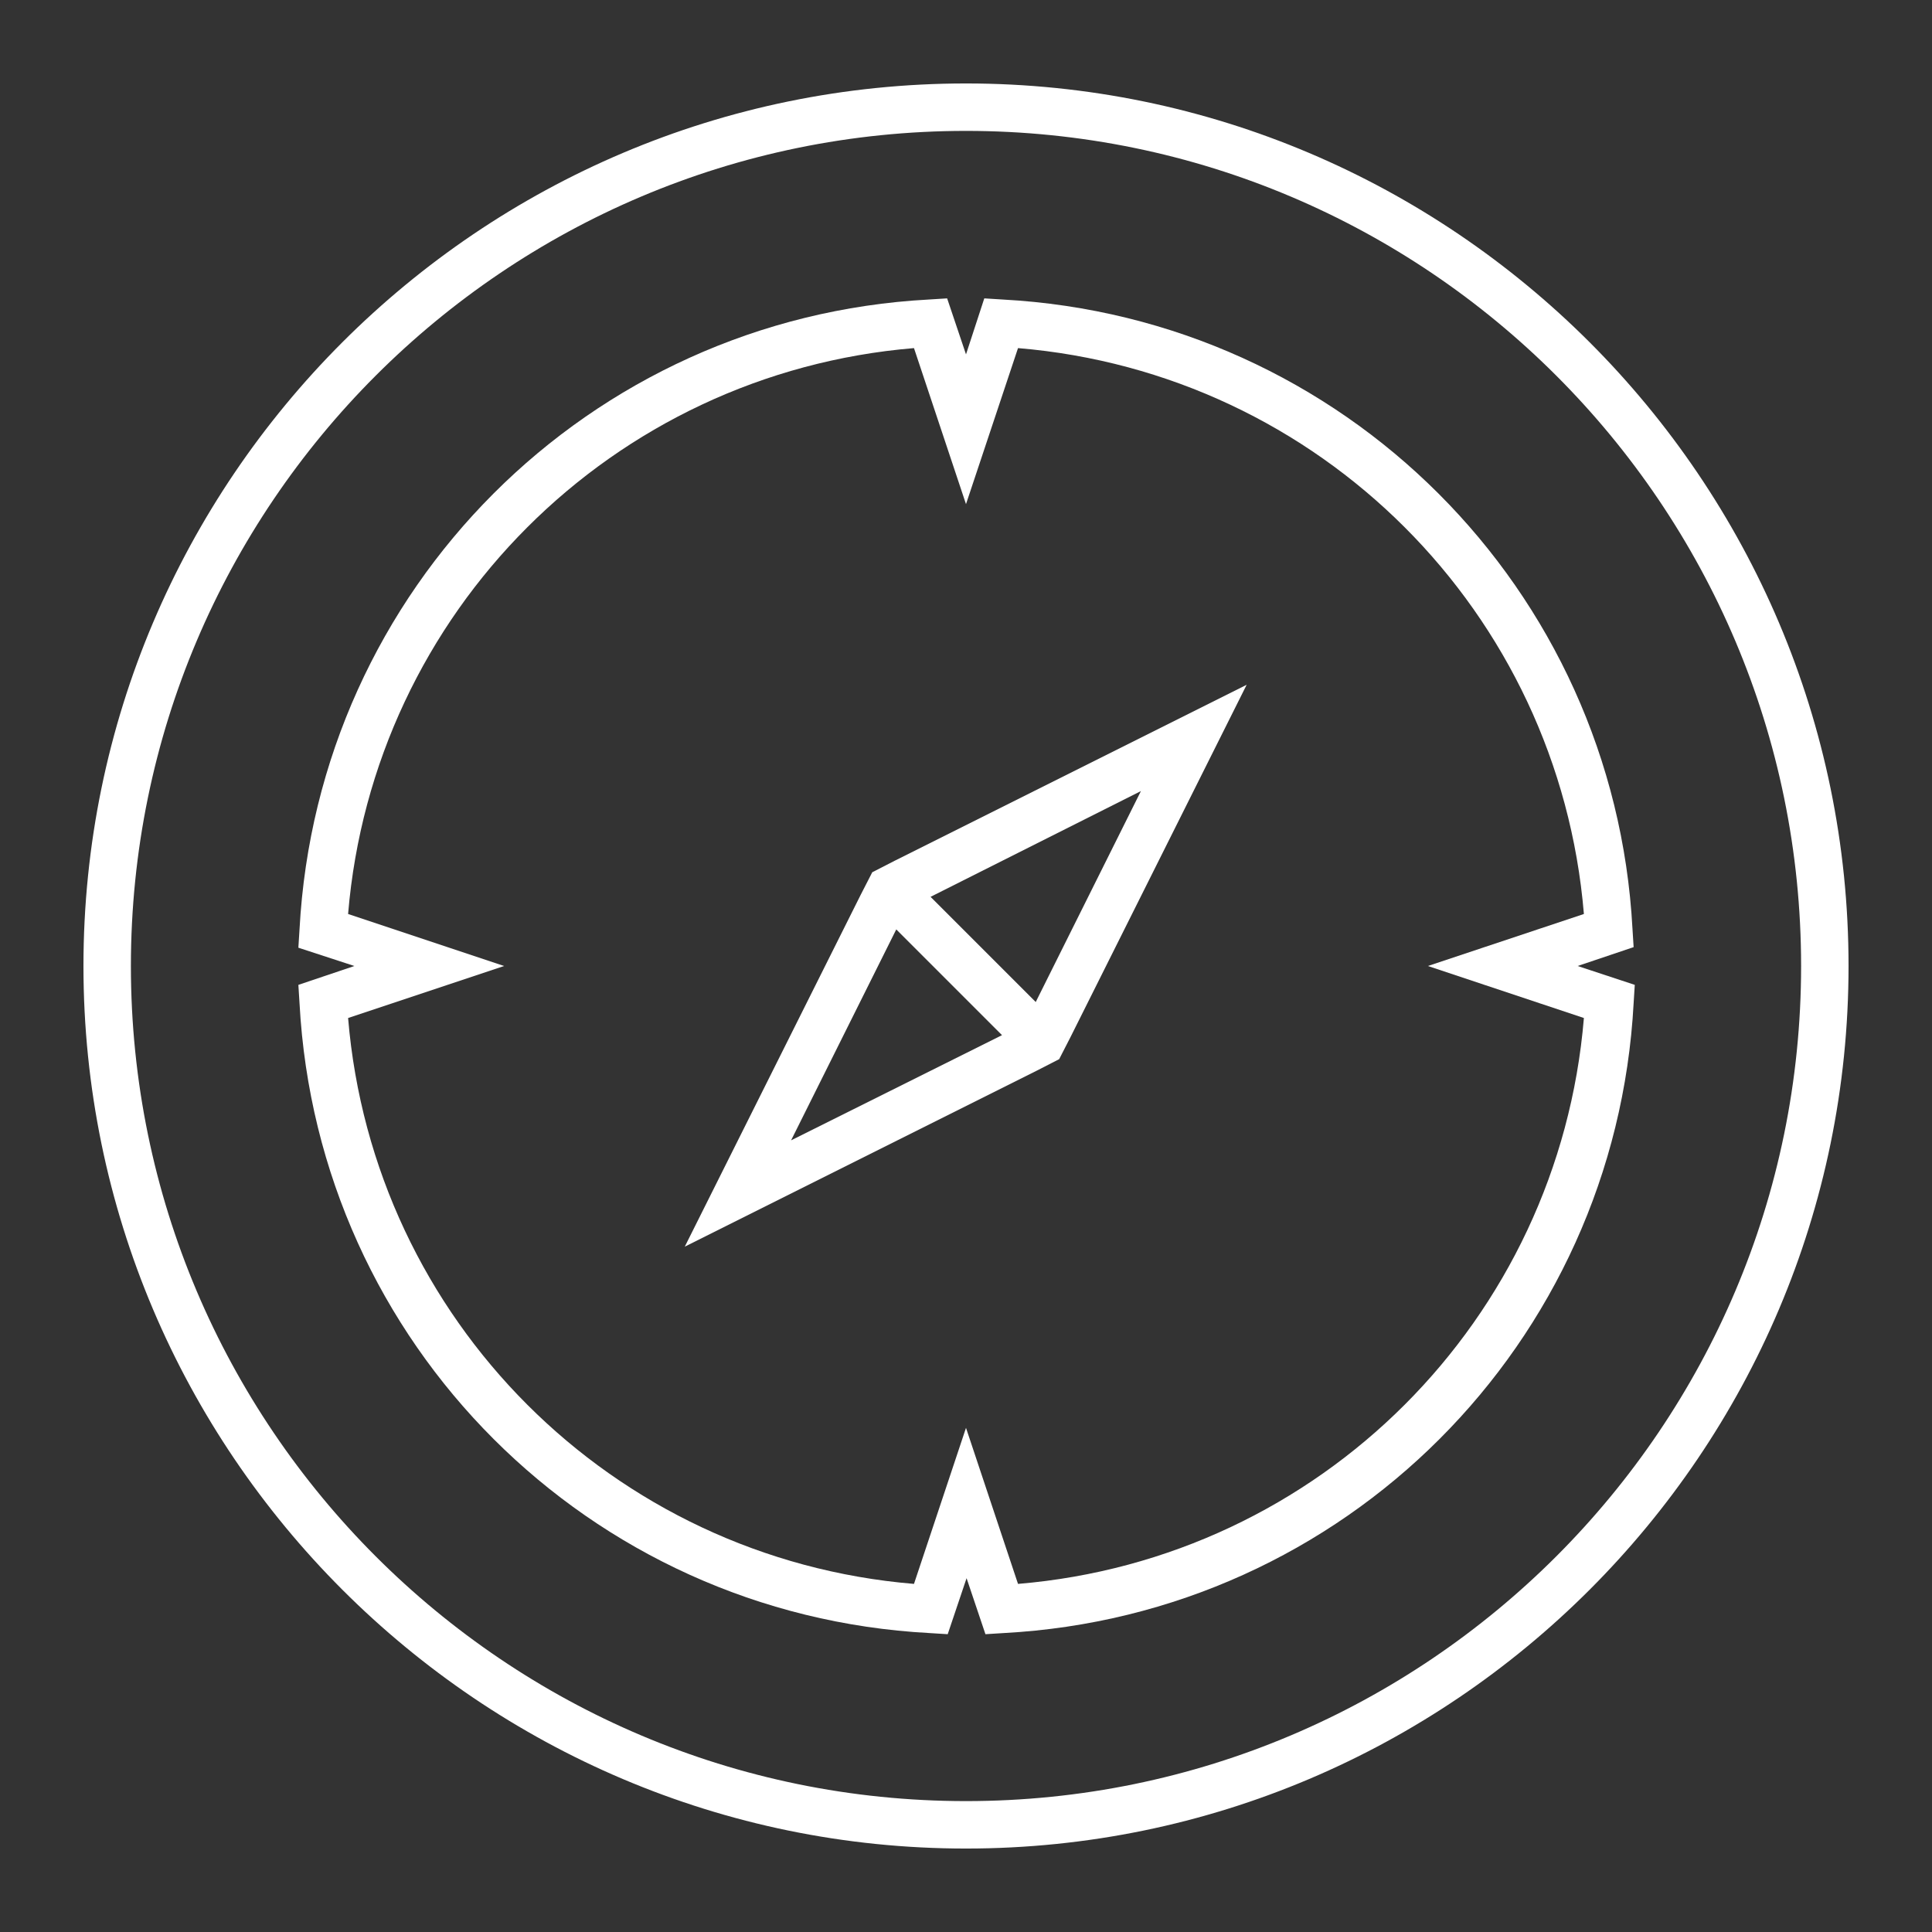
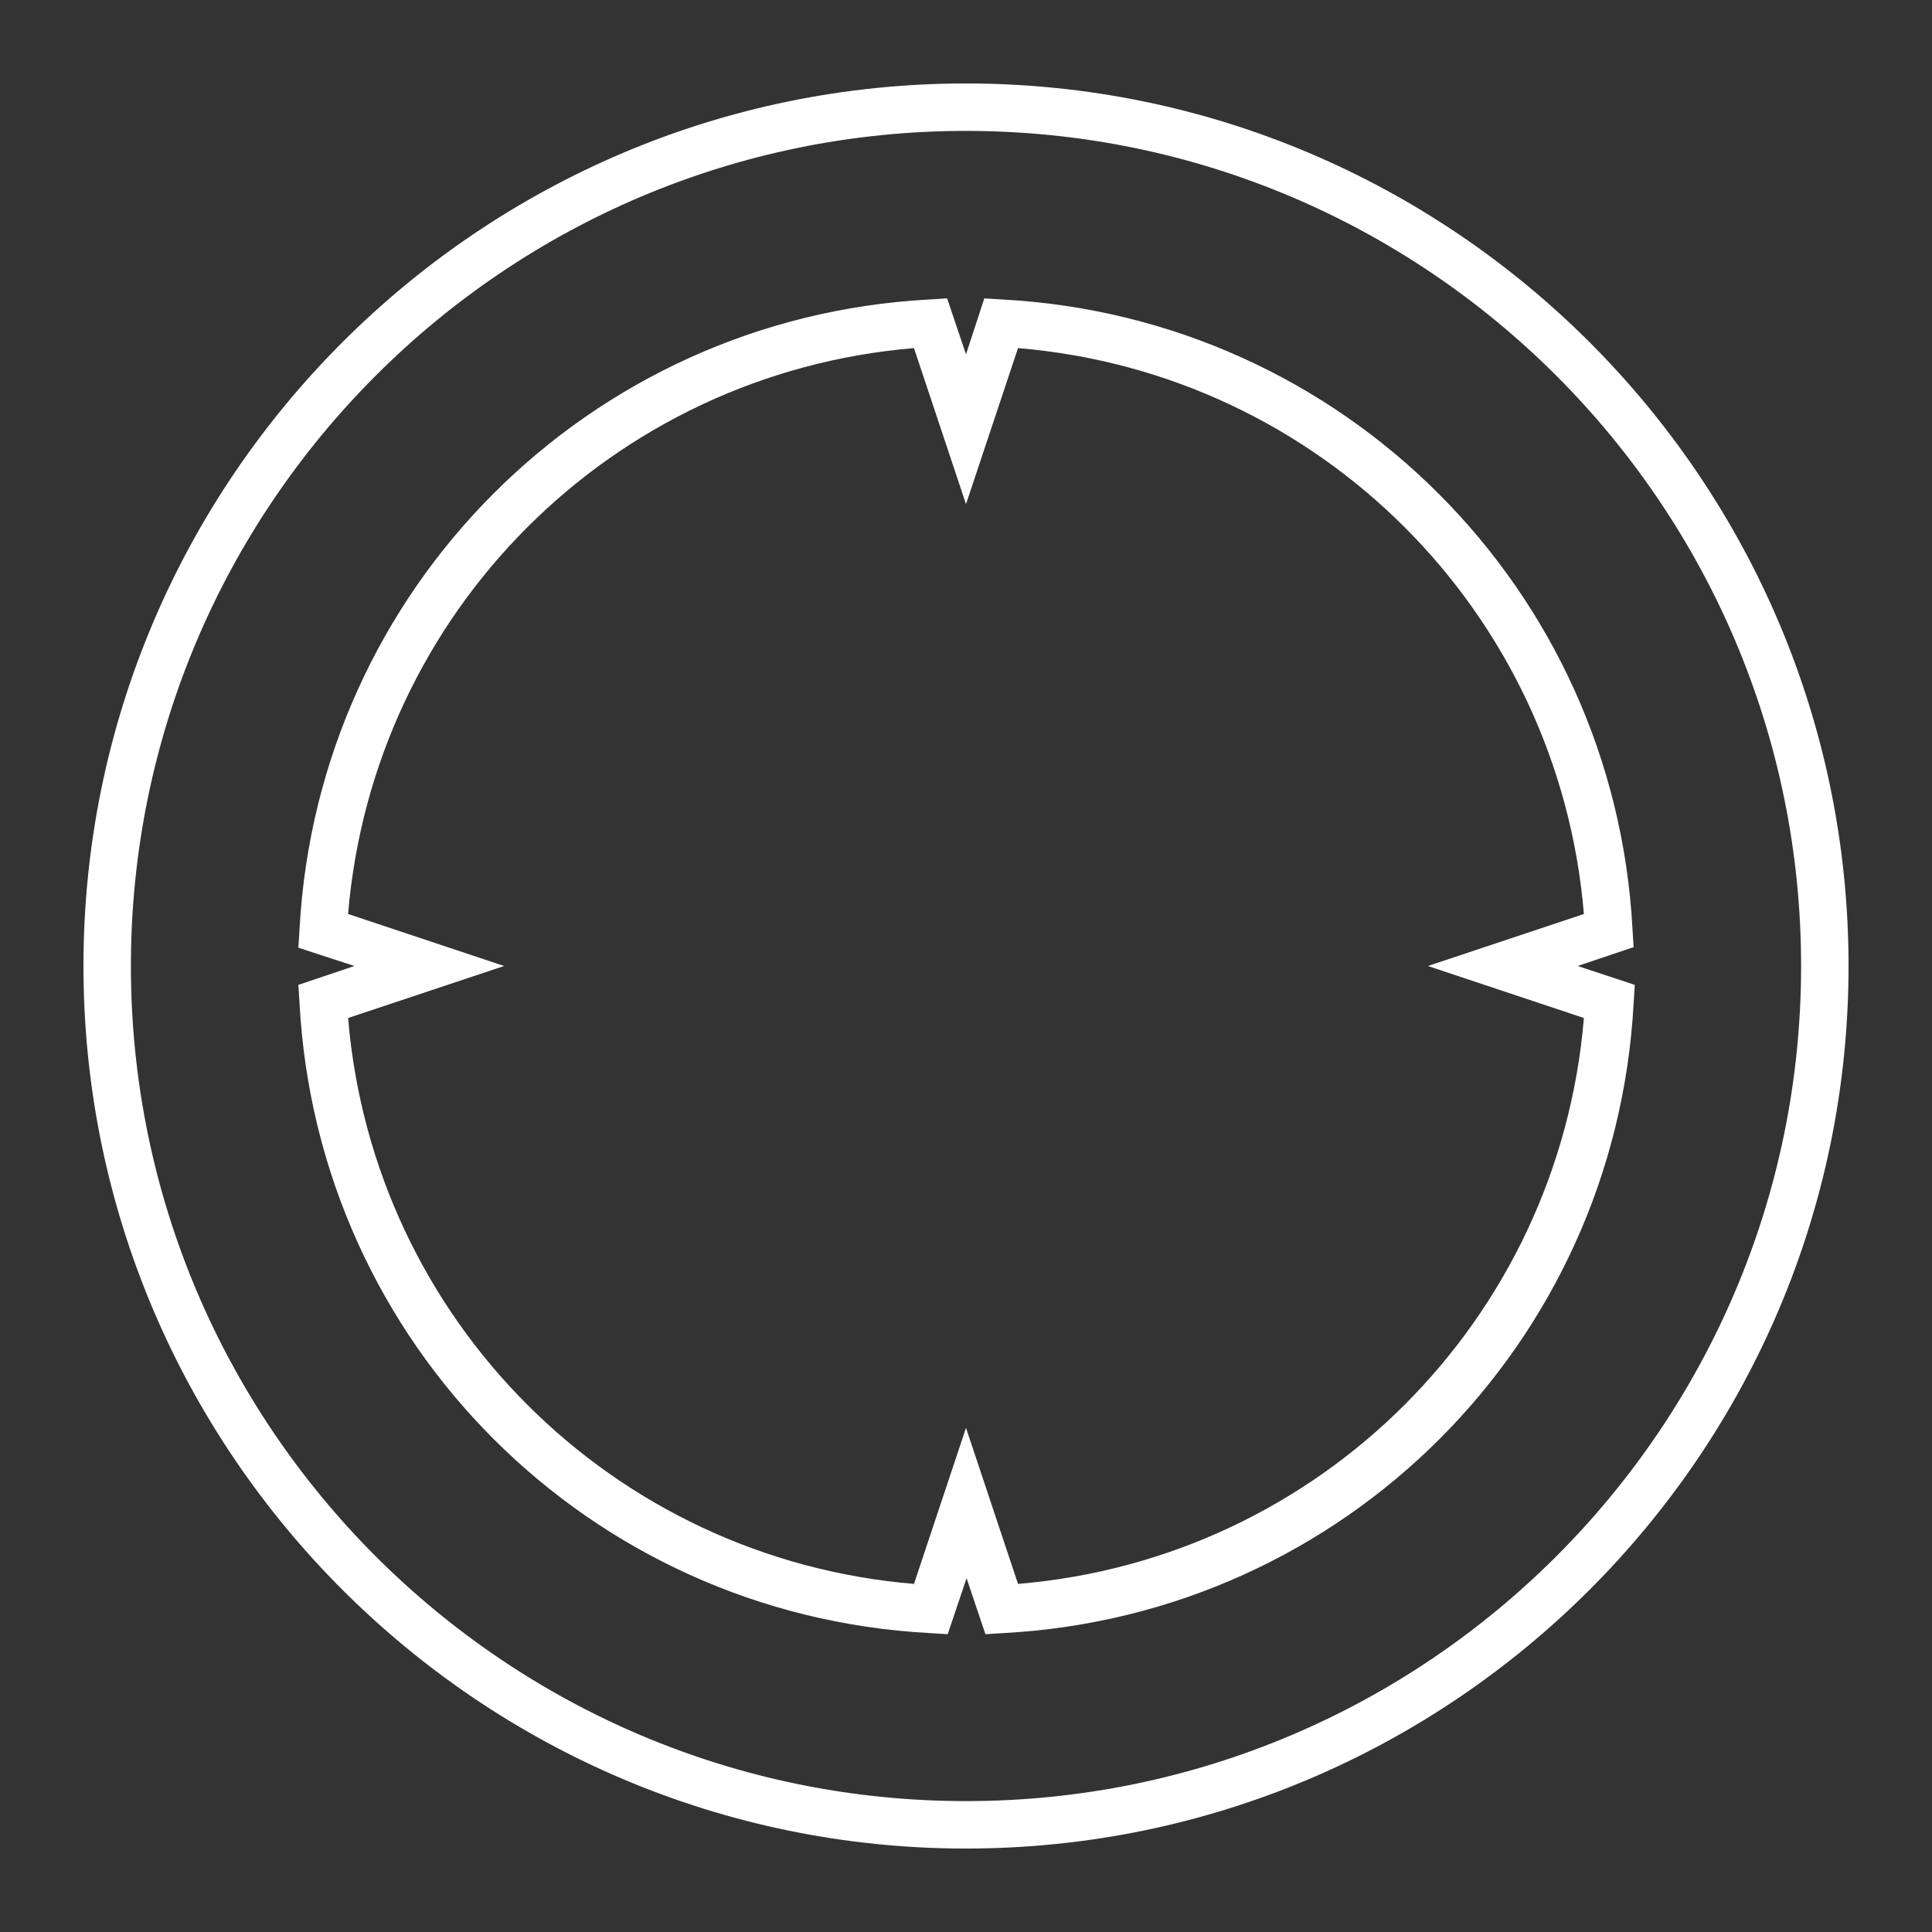
<svg xmlns="http://www.w3.org/2000/svg" version="1.1" id="Ebene_1" x="0px" y="0px" width="338px" height="338px" viewBox="0 0 338 338" style="enable-background:new 0 0 338 338;" xml:space="preserve">
  <rect x="0" y="0" width="338" height="338" fill="#333333" stroke="none" />
  <style type="text/css">
	.st0{opacity:0.2;fill:none;}
	.st1{fill:#FFFFFF;}
</style>
  <g>
-     <rect x="0" class="st0" width="338" height="338" />
    <g>
-       <path class="st1" d="M169,14.6C83.9,14.6,14.6,83.9,14.6,169S83.9,323.4,169,323.4S323.4,254.1,323.4,169S254.1,14.6,169,14.6z     M169,315.1c-80.6,0-146.1-65.5-146.1-146.1S88.4,22.9,169,22.9S315.1,88.4,315.1,169S249.6,315.1,169,315.1z" />
+       <path class="st1" d="M169,14.6C83.9,14.6,14.6,83.9,14.6,169S83.9,323.4,169,323.4S323.4,254.1,323.4,169S254.1,14.6,169,14.6M169,315.1c-80.6,0-146.1-65.5-146.1-146.1S88.4,22.9,169,22.9S315.1,88.4,315.1,169S249.6,315.1,169,315.1z" />
      <path class="st1" d="M285.8,165.7l-0.2-3.2C282.4,103,235,55.6,175.4,52.4l-3.2-0.2L169,62l-3.3-9.8l-3.2,0.2    C103,55.6,55.6,103,52.4,162.6l-0.2,3.2L62,169l-9.8,3.3l0.2,3.2c3.2,59.6,50.6,107,110.2,110.2l3.2,0.2l3.3-9.8l3.3,9.8l3.2-0.2    c59.6-3.2,107-50.6,110.2-110.2l0.2-3.2L276,169L285.8,165.7z M277.1,178.1c-4.4,52.8-46.2,94.6-99,99l-9.1-27.3l-9.1,27.3    c-52.8-4.4-94.6-46.2-99-99l27.3-9.1l-27.3-9.1c4.4-52.8,46.2-94.6,99-99l9.1,27.3l9.1-27.3c52.8,4.4,94.6,46.2,99,99l-27.3,9.1    L277.1,178.1z" />
-       <path class="st1" d="M152.6,152.6l-2,3.9l-30.8,61.6l61.6-30.8l3.9-2l2-3.9l30.8-61.6l-61.6,30.8L152.6,152.6z M199.6,138.4    l-18.4,36.9l-18.4-18.4L199.6,138.4z M175.3,181.1l-36.9,18.4l18.4-36.9L175.3,181.1z" />
    </g>
  </g>
</svg>